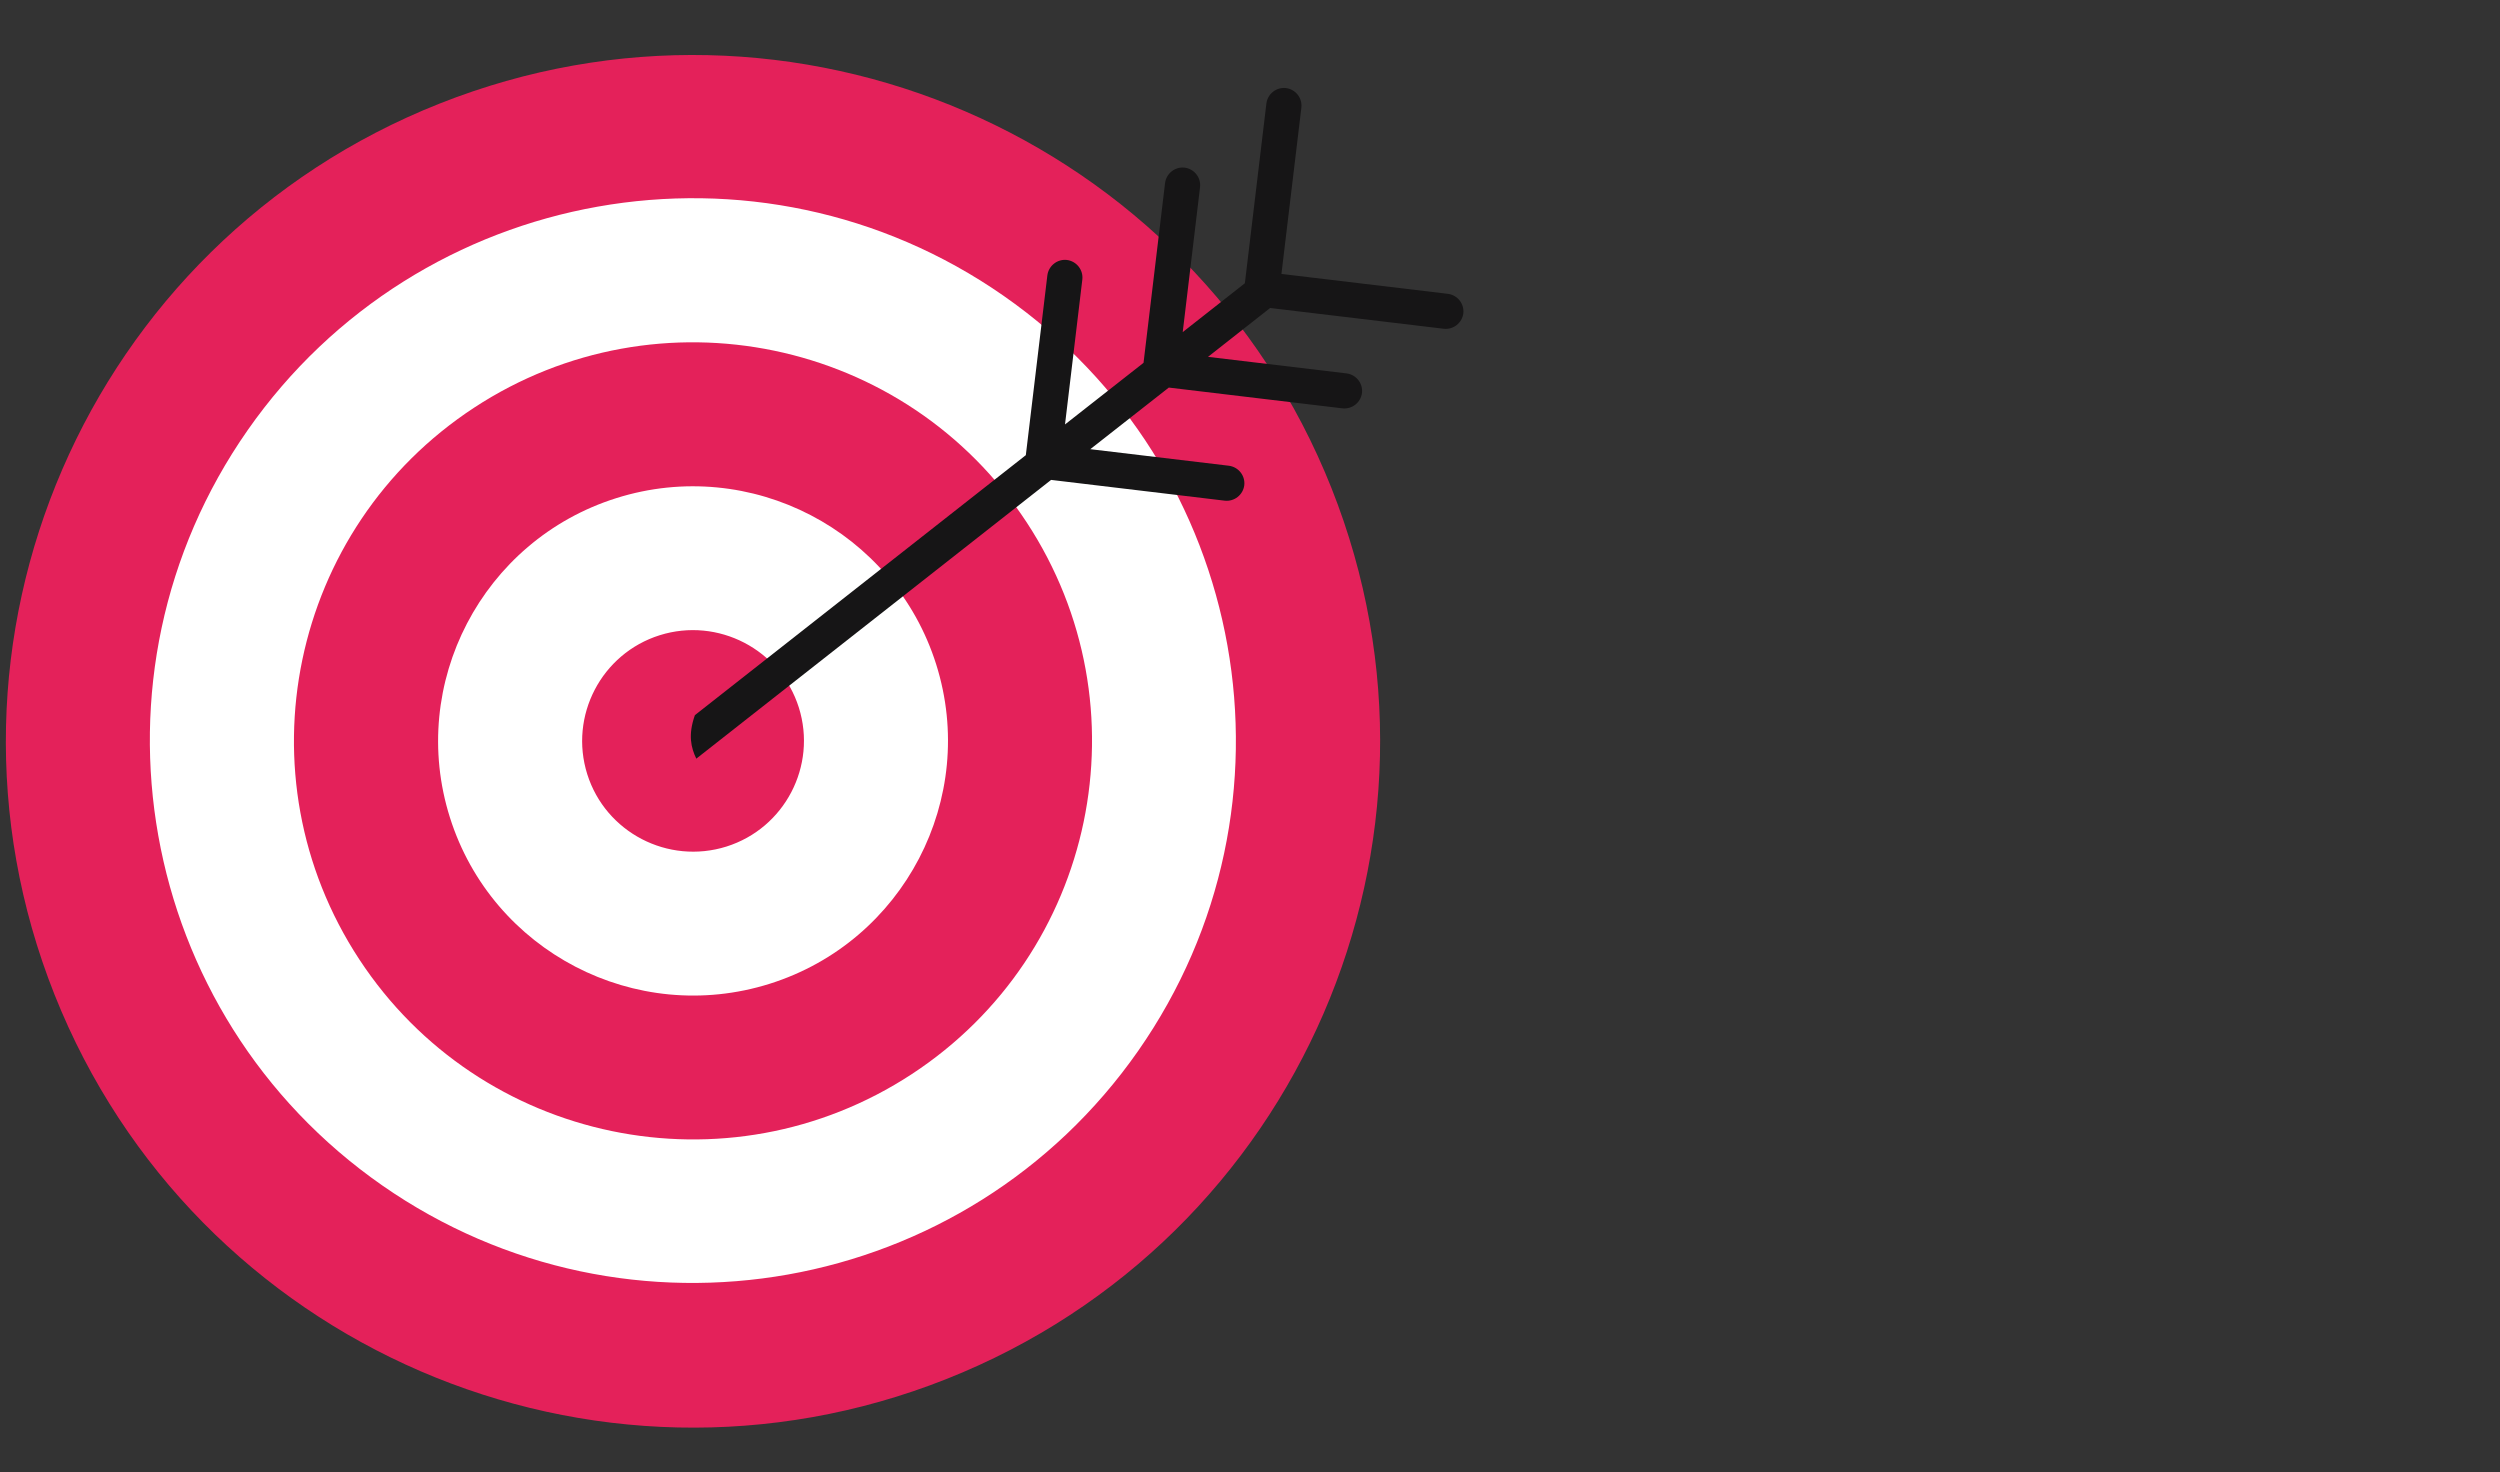
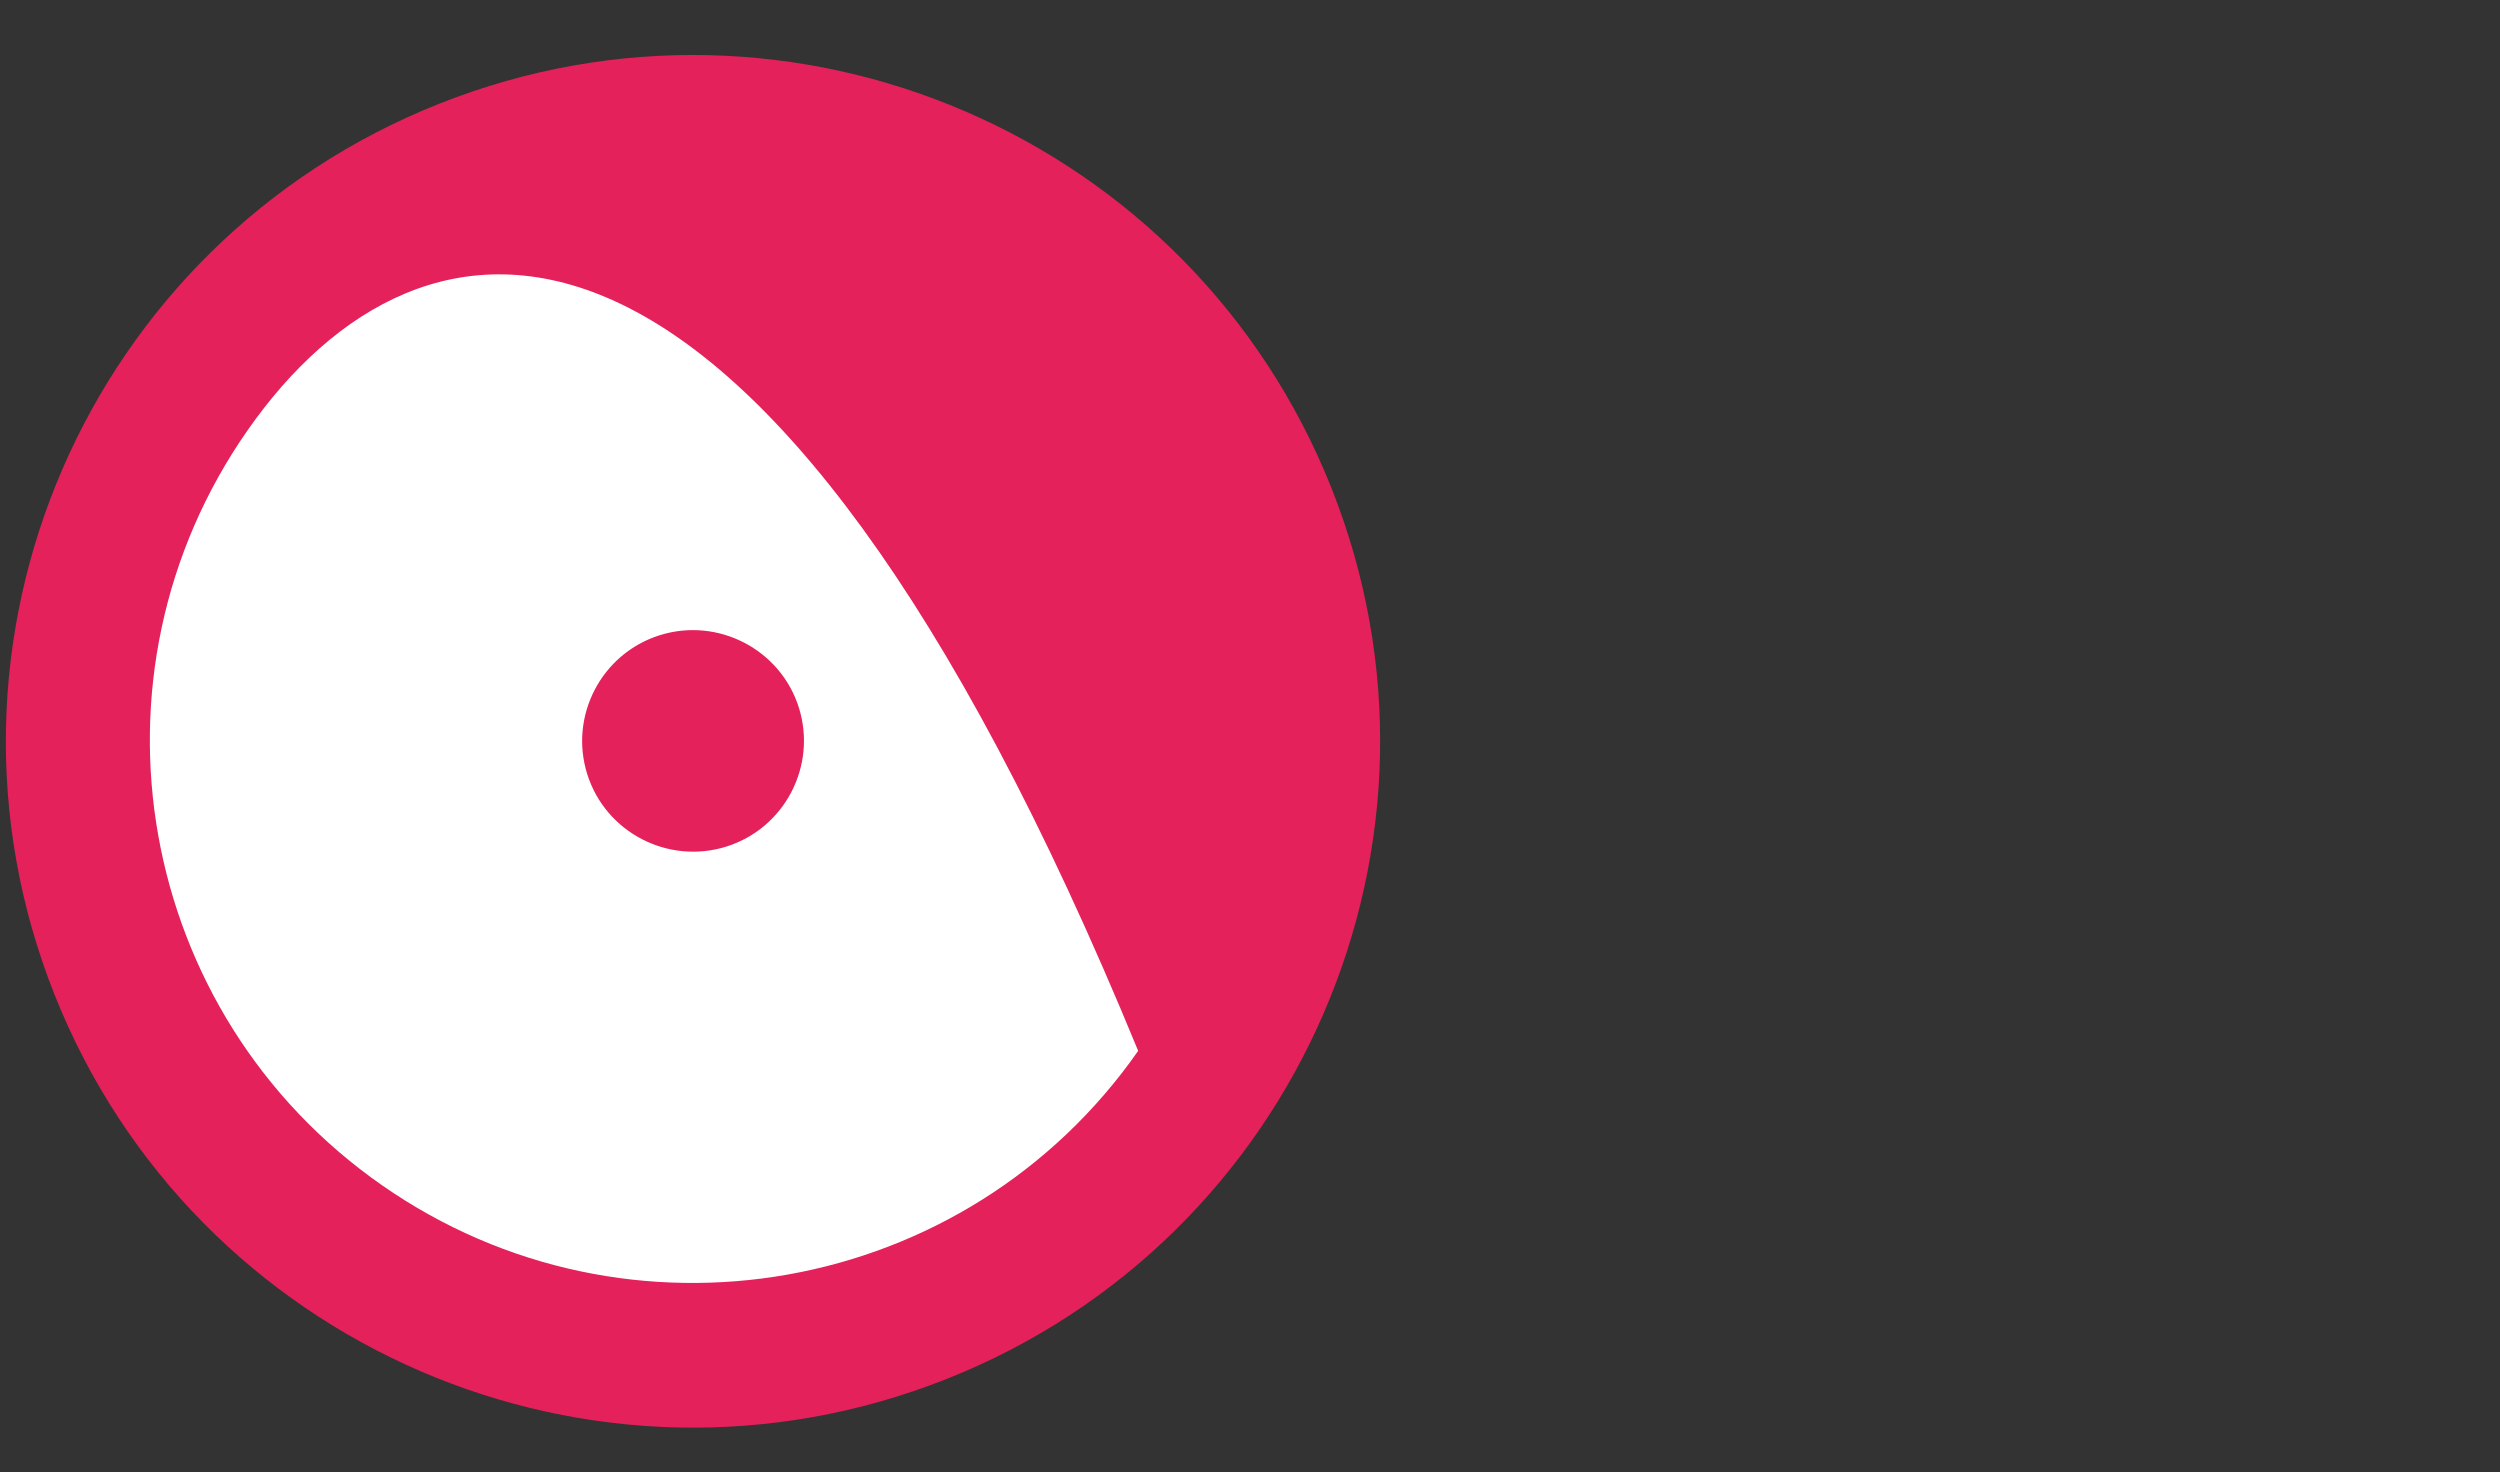
<svg xmlns="http://www.w3.org/2000/svg" width="304" height="179" viewBox="0 0 304 179" fill="none">
  <rect x="0" y="0" width="304" height="179" fill="#333333" stroke="none" />
  <g clip-path="url(#clip0_6556_215)">
    <path d="M115.078 167.694C157.96 150.695 178.928 102.194 161.912 59.364C144.895 16.535 96.338 -4.405 53.456 12.595C10.575 29.594 -10.393 78.095 6.623 120.925C23.64 163.754 72.197 184.693 115.078 167.694Z" fill="#E4215A" />
-     <path d="M138.401 127.788C159.268 97.917 151.941 56.808 122.036 35.969C92.131 15.129 50.972 22.451 30.106 52.322C9.239 82.193 16.567 123.302 46.471 144.141C76.376 164.981 117.535 157.659 138.401 127.788Z" fill="white" />
-     <path d="M110.866 130.618C133.276 115.944 139.535 85.904 124.845 63.521C110.156 41.138 80.08 34.889 57.669 49.563C35.259 64.237 29 94.278 43.69 116.66C58.379 139.043 88.455 145.293 110.866 130.618Z" fill="#E4215A" />
-     <path d="M93.599 119.625C77.296 124.76 59.851 115.694 54.711 99.411C49.571 83.128 58.649 65.704 74.952 60.569C91.254 55.434 108.699 64.499 113.839 80.782C118.979 97.065 109.901 114.49 93.599 119.625Z" fill="white" />
+     <path d="M138.401 127.788C92.131 15.129 50.972 22.451 30.106 52.322C9.239 82.193 16.567 123.302 46.471 144.141C76.376 164.981 117.535 157.659 138.401 127.788Z" fill="white" />
    <path d="M88.332 102.942C81.229 105.171 73.641 101.221 71.411 94.146C69.18 87.051 73.135 79.472 80.219 77.244C87.303 75.016 94.91 78.965 97.14 86.04C99.371 93.135 95.416 100.714 88.332 102.942Z" fill="#E4215A" />
-     <path d="M176.07 35.73L155.823 33.31L158.247 13.088C158.381 11.921 157.546 10.861 156.377 10.708C155.208 10.574 154.147 11.408 153.994 12.576L151.375 34.444L143.818 40.385L145.925 22.764C146.059 21.597 145.224 20.538 144.055 20.385C142.887 20.251 141.826 21.085 141.672 22.253L139.053 44.121L129.505 51.612L131.611 33.991C131.745 32.825 130.91 31.765 129.741 31.612C128.573 31.478 127.512 32.312 127.359 33.48L124.74 55.348L84.499 86.961C83.642 89.39 84.034 90.921 84.669 92.254L127.813 58.356L148.922 60.881C150.09 61.015 151.151 60.181 151.304 59.013C151.438 57.846 150.603 56.787 149.434 56.634L132.578 54.62L142.127 47.129L163.235 49.654C164.404 49.788 165.464 48.953 165.618 47.786C165.752 46.619 164.917 45.559 163.748 45.406L146.892 43.393L154.448 37.452L175.557 39.977C176.725 40.111 177.786 39.277 177.94 38.109C178.074 36.942 177.238 35.883 176.07 35.73Z" fill="#161516" />
  </g>
  <defs>
    <clipPath id="clip0_6556_215">
      <rect width="304" height="179" fill="white" />
    </clipPath>
  </defs>
</svg>